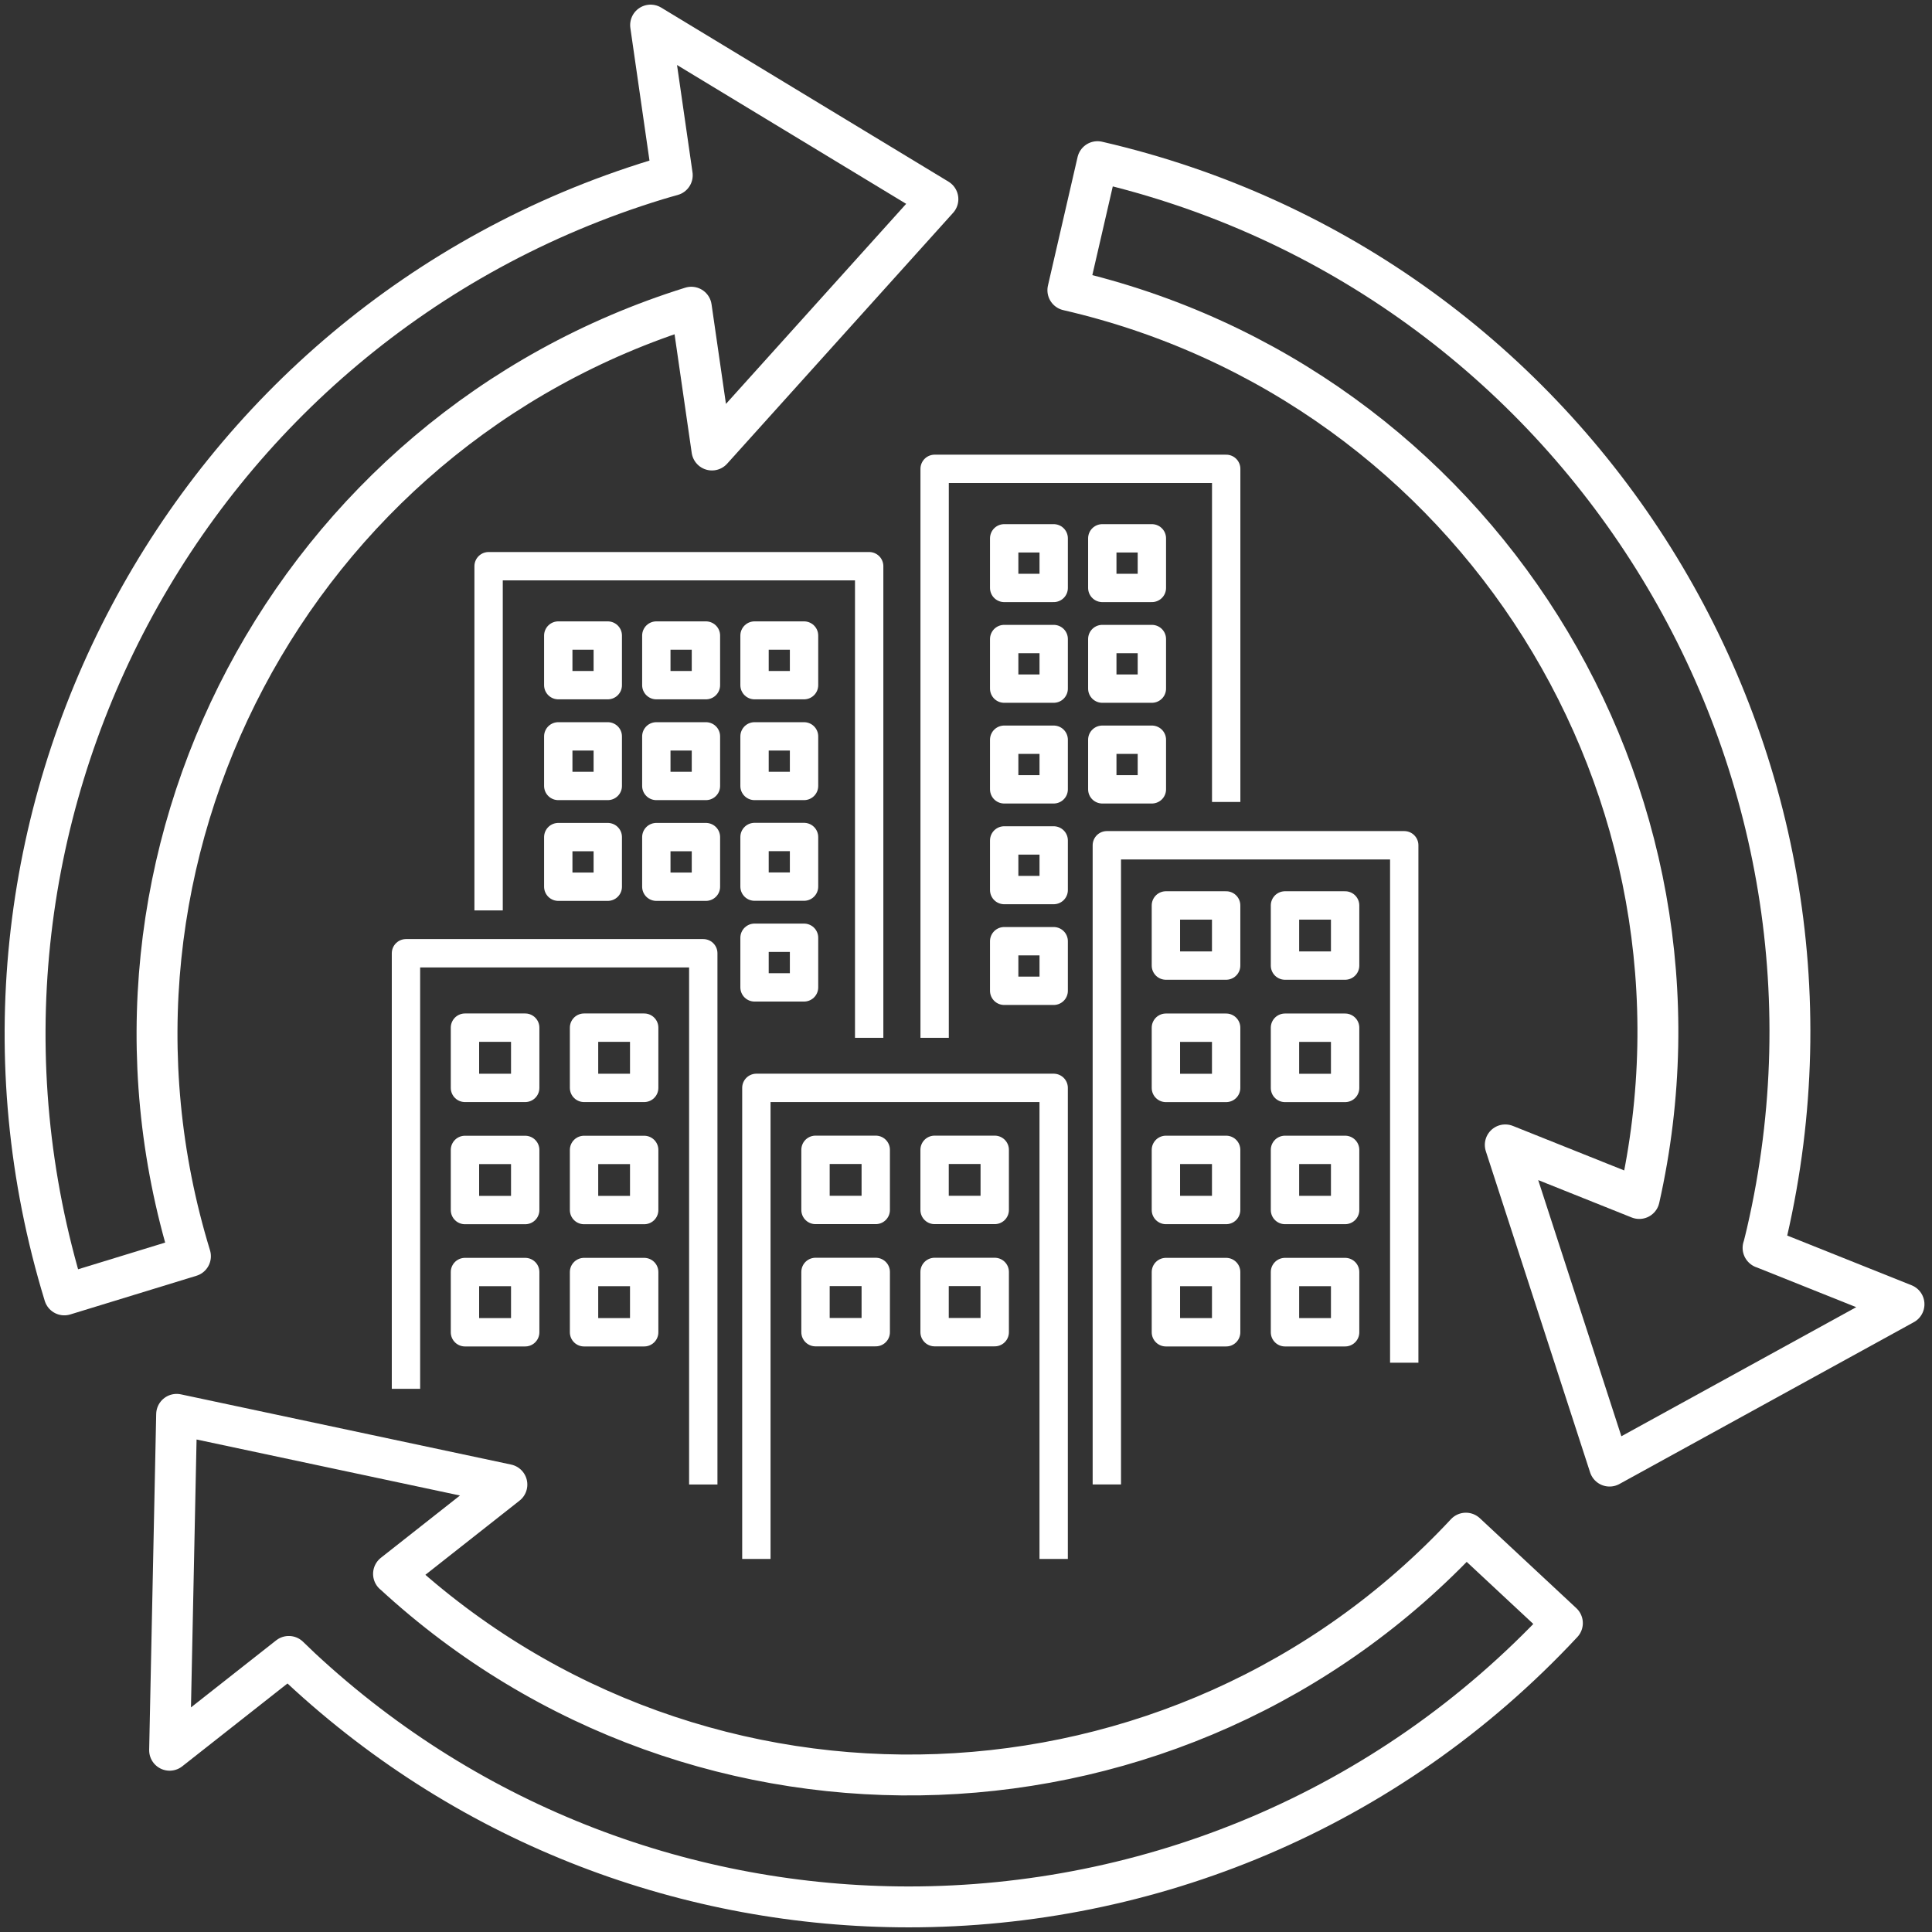
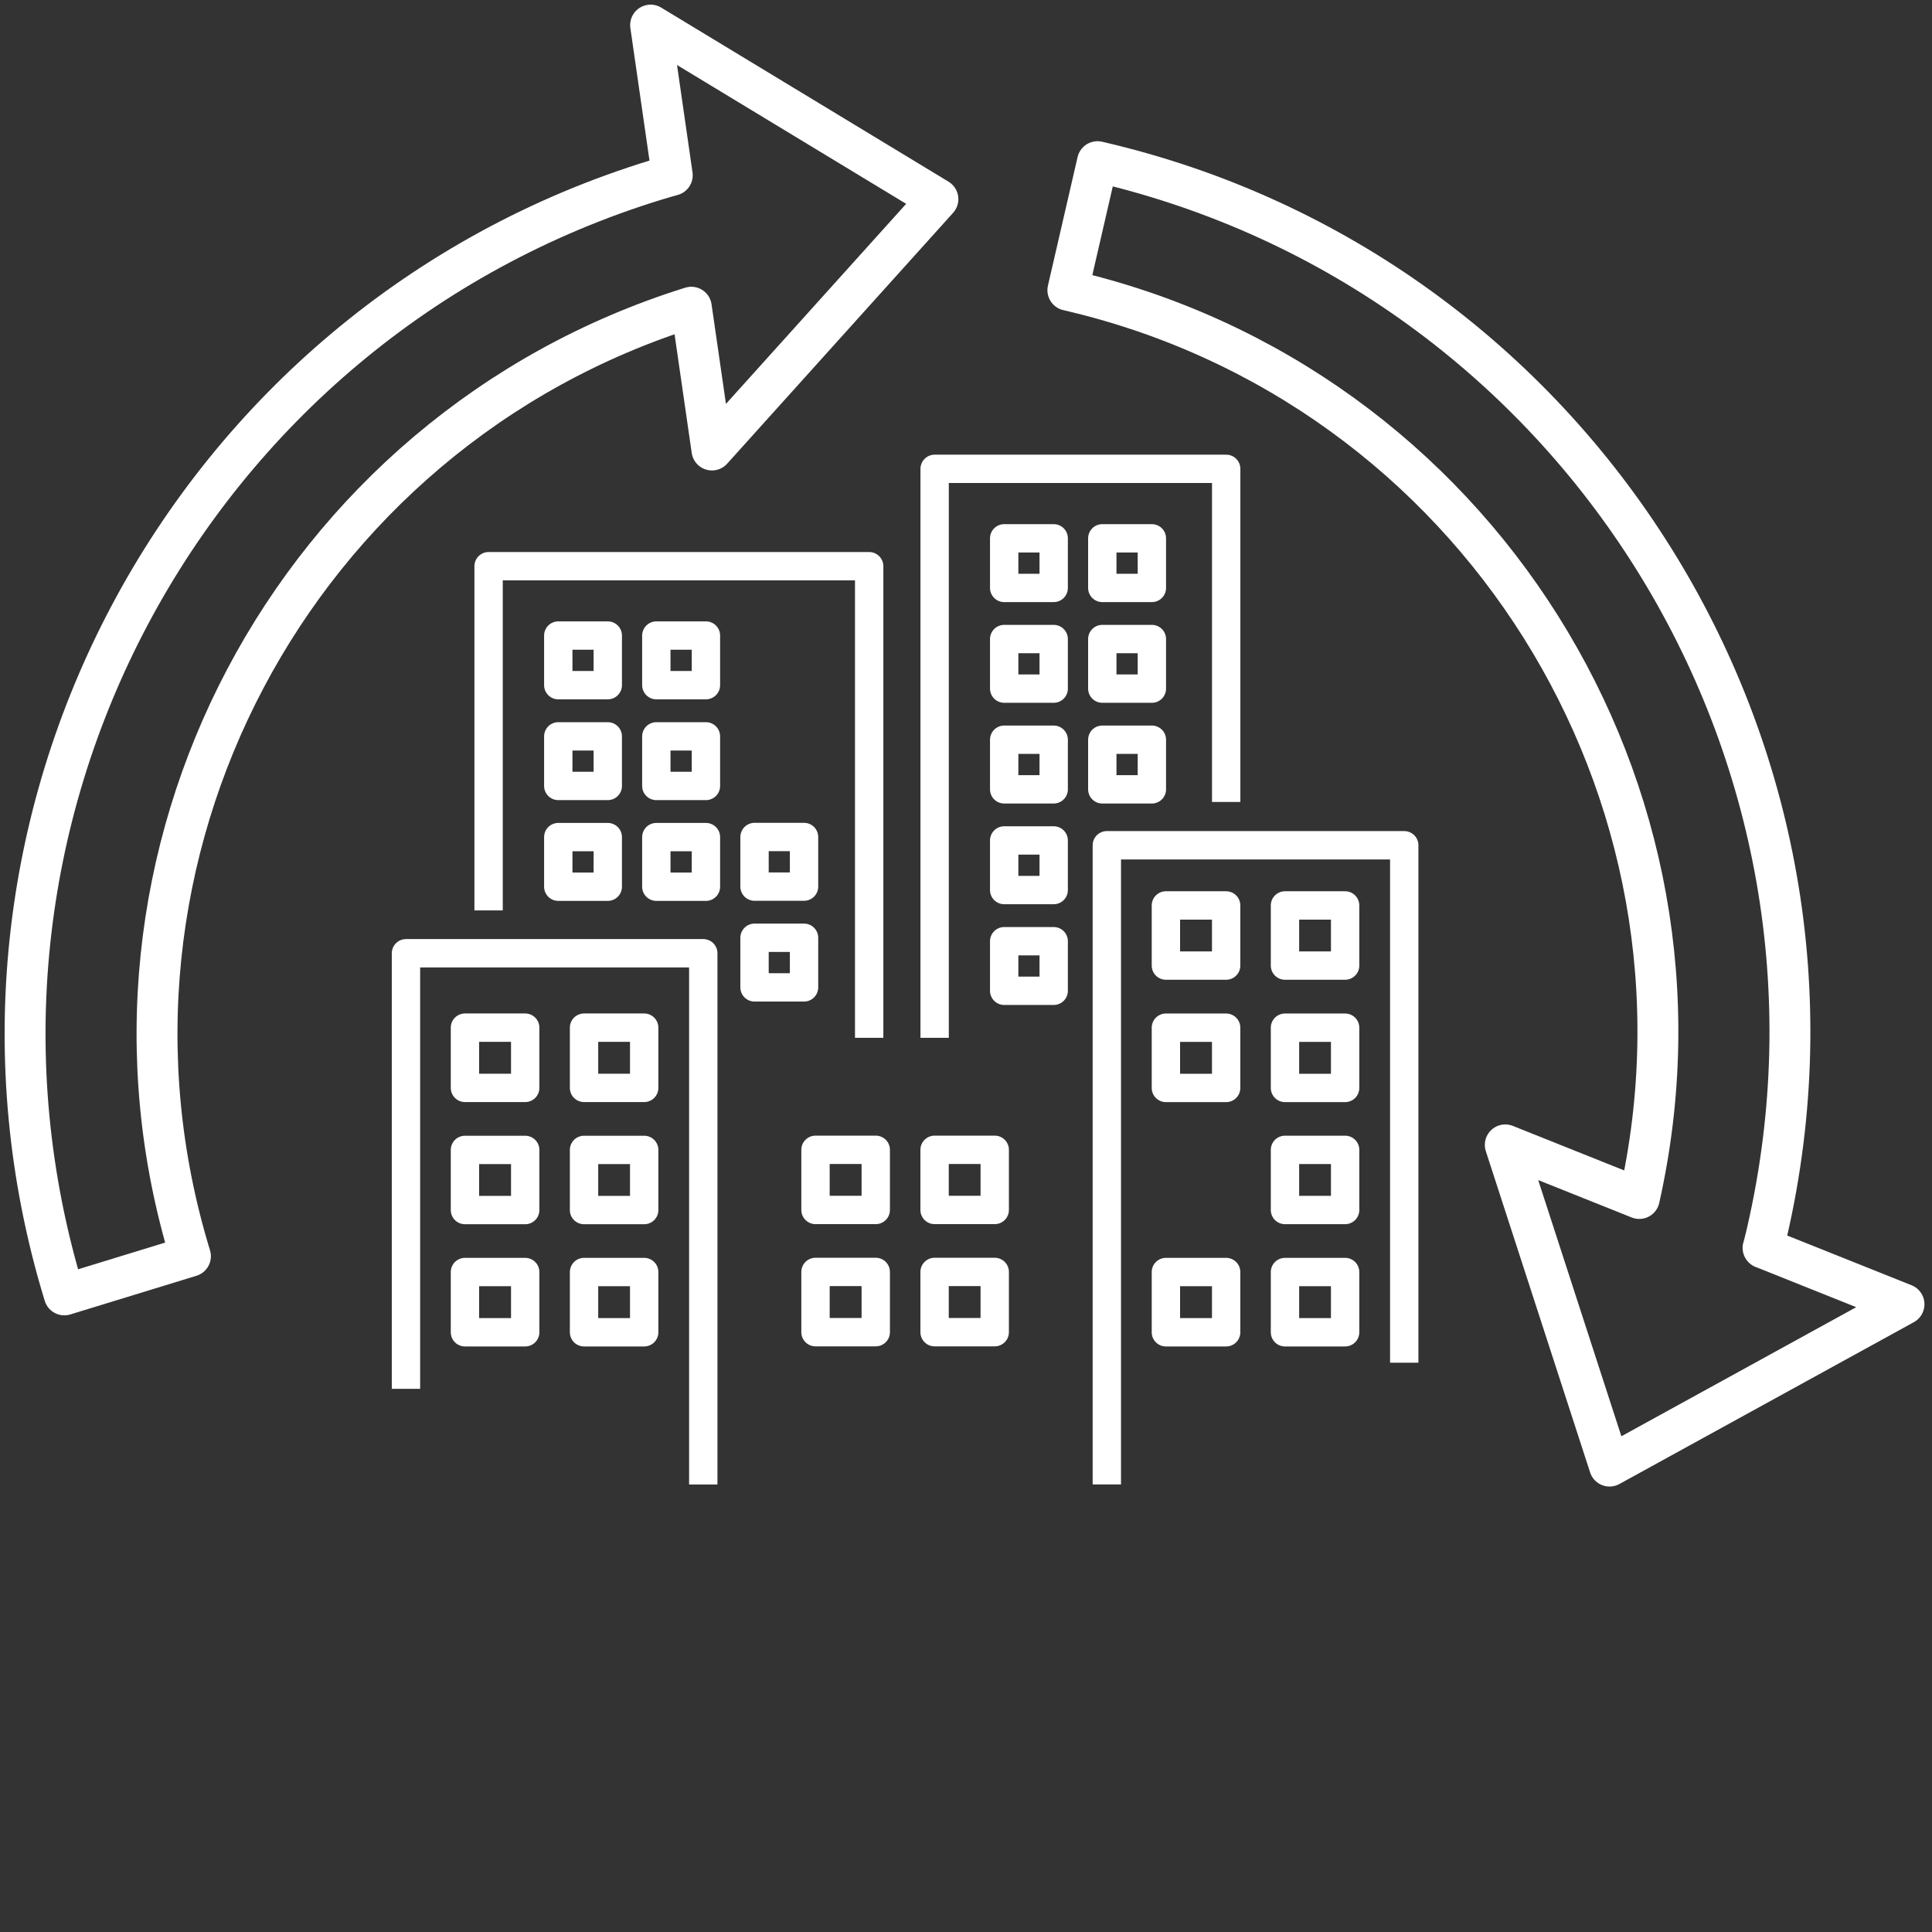
<svg xmlns="http://www.w3.org/2000/svg" width="77" height="77" viewBox="0 0 77 77" fill="none">
  <rect x="0" y="0" width="77" height="77" fill="#333333" stroke="none" />
  <path d="M34.641 41.363V22.566H19.473V36.285" stroke="white" stroke-width="1.13" stroke-linejoin="round" />
  <path d="M28.135 33.363H26.158V35.34H28.135V33.363Z" stroke="white" stroke-width="1.13" stroke-linejoin="round" />
  <path d="M28.135 29.348H26.158V31.324H28.135V29.348Z" stroke="white" stroke-width="1.13" stroke-linejoin="round" />
  <path d="M28.135 25.33H26.158V27.307H28.135V25.33Z" stroke="white" stroke-width="1.13" stroke-linejoin="round" />
-   <path d="M32.045 25.33H30.072V27.307H32.045V25.33Z" stroke="white" stroke-width="1.13" stroke-linejoin="round" />
-   <path d="M32.045 29.348H30.072V31.324H32.045V29.348Z" stroke="white" stroke-width="1.13" stroke-linejoin="round" />
  <path d="M32.045 33.359H30.072V35.336H32.045V33.359Z" stroke="white" stroke-width="1.13" stroke-linejoin="round" />
  <path d="M32.045 37.375H30.072V39.352H32.045V37.375Z" stroke="white" stroke-width="1.13" stroke-linejoin="round" />
  <path d="M24.223 25.33H22.25V27.307H24.223V25.33Z" stroke="white" stroke-width="1.13" stroke-linejoin="round" />
  <path d="M24.223 29.348H22.25V31.324H24.223V29.348Z" stroke="white" stroke-width="1.13" stroke-linejoin="round" />
  <path d="M24.223 33.363H22.25V35.34H24.223V33.363Z" stroke="white" stroke-width="1.13" stroke-linejoin="round" />
  <path d="M48.87 31.962V18.686H37.25V41.362" stroke="white" stroke-width="1.13" stroke-linejoin="round" />
  <path d="M45.908 29.482H43.932V31.459H45.908V29.482Z" stroke="white" stroke-width="1.13" stroke-linejoin="round" />
  <path d="M45.908 25.469H43.932V27.445H45.908V25.469Z" stroke="white" stroke-width="1.13" stroke-linejoin="round" />
  <path d="M45.908 21.455H43.932V23.432H45.908V21.455Z" stroke="white" stroke-width="1.13" stroke-linejoin="round" />
  <path d="M41.995 21.455H40.022V23.432H41.995V21.455Z" stroke="white" stroke-width="1.13" stroke-linejoin="round" />
  <path d="M41.995 25.469H40.022V27.445H41.995V25.469Z" stroke="white" stroke-width="1.13" stroke-linejoin="round" />
  <path d="M41.995 29.482H40.022V31.459H41.995V29.482Z" stroke="white" stroke-width="1.13" stroke-linejoin="round" />
  <path d="M41.995 33.496H40.022V35.473H41.995V33.496Z" stroke="white" stroke-width="1.13" stroke-linejoin="round" />
  <path d="M41.995 37.512H40.022V39.488H41.995V37.512Z" stroke="white" stroke-width="1.13" stroke-linejoin="round" />
  <path d="M20.932 50.697H18.531V53.098H20.932V50.697Z" stroke="white" stroke-width="1.13" stroke-linejoin="round" />
  <path d="M20.932 45.83H18.531V48.227H20.932V45.83Z" stroke="white" stroke-width="1.13" stroke-linejoin="round" />
  <path d="M20.932 40.957H18.531V43.358H20.932V40.957Z" stroke="white" stroke-width="1.13" stroke-linejoin="round" />
  <path d="M25.674 40.957H23.277V43.358H25.674V40.957Z" stroke="white" stroke-width="1.13" stroke-linejoin="round" />
  <path d="M25.674 45.83H23.277V48.227H25.674V45.83Z" stroke="white" stroke-width="1.13" stroke-linejoin="round" />
  <path d="M25.674 50.697H23.277V53.098H25.674V50.697Z" stroke="white" stroke-width="1.13" stroke-linejoin="round" />
  <path d="M48.868 50.697H46.467V53.098H48.868V50.697Z" stroke="white" stroke-width="1.13" stroke-linejoin="round" />
-   <path d="M48.868 45.828H46.467V48.225H48.868V45.828Z" stroke="white" stroke-width="1.13" stroke-linejoin="round" />
  <path d="M48.868 40.959H46.467V43.36H48.868V40.959Z" stroke="white" stroke-width="1.13" stroke-linejoin="round" />
  <path d="M53.61 40.959H51.213V43.36H53.61V40.959Z" stroke="white" stroke-width="1.13" stroke-linejoin="round" />
  <path d="M53.61 45.828H51.213V48.225H53.61V45.828Z" stroke="white" stroke-width="1.13" stroke-linejoin="round" />
  <path d="M48.868 36.086H46.467V38.483H48.868V36.086Z" stroke="white" stroke-width="1.13" stroke-linejoin="round" />
  <path d="M53.61 36.086H51.213V38.483H53.61V36.086Z" stroke="white" stroke-width="1.13" stroke-linejoin="round" />
  <path d="M53.61 50.697H51.213V53.098H53.61V50.697Z" stroke="white" stroke-width="1.13" stroke-linejoin="round" />
  <path d="M34.903 50.693H32.502V53.094H34.903V50.693Z" stroke="white" stroke-width="1.13" stroke-linejoin="round" />
  <path d="M34.903 45.826H32.502V48.223H34.903V45.826Z" stroke="white" stroke-width="1.13" stroke-linejoin="round" />
  <path d="M39.645 45.826H37.248V48.223H39.645V45.826Z" stroke="white" stroke-width="1.13" stroke-linejoin="round" />
  <path d="M39.645 50.693H37.248V53.094H39.645V50.693Z" stroke="white" stroke-width="1.13" stroke-linejoin="round" />
  <path d="M44.113 59.163V33.688H55.966V54.31" stroke="white" stroke-width="1.13" stroke-linejoin="round" />
-   <path d="M30.145 62.132V43.357H41.994V62.132" stroke="white" stroke-width="1.13" stroke-linejoin="round" />
  <path d="M16.18 55.351V37.992H28.029V59.164" stroke="white" stroke-width="1.13" stroke-linejoin="round" />
  <path d="M70.271 49.739C70.323 49.529 70.378 49.315 70.426 49.104C74.829 29.987 62.858 10.85 43.741 6.443L42.56 11.566C58.802 15.309 68.988 31.524 65.333 47.766L59.993 45.63L64.149 58.431L75.884 51.981L70.267 49.735L70.271 49.739Z" stroke="white" stroke-width="1.63" stroke-linejoin="round" />
  <path d="M27.552 12.244L28.375 17.935L37.38 7.937L25.93 1L26.793 6.985C26.582 7.044 26.372 7.103 26.166 7.166C7.406 12.912 -3.182 32.848 2.563 51.608L7.59 50.067C2.711 34.132 11.661 17.204 27.552 12.244Z" stroke="white" stroke-width="1.63" stroke-linejoin="round" />
-   <path d="M15.684 62.727L20.202 59.168L7.04 56.369L6.76 69.756L11.51 66.017C11.665 66.168 11.823 66.319 11.982 66.47C18.826 72.846 27.533 76 36.222 76C45.759 76 55.27 72.201 62.269 64.689L58.423 61.104C47.061 73.3 27.924 74.012 15.688 62.727H15.684Z" stroke="white" stroke-width="1.63" stroke-linejoin="round" />
</svg>